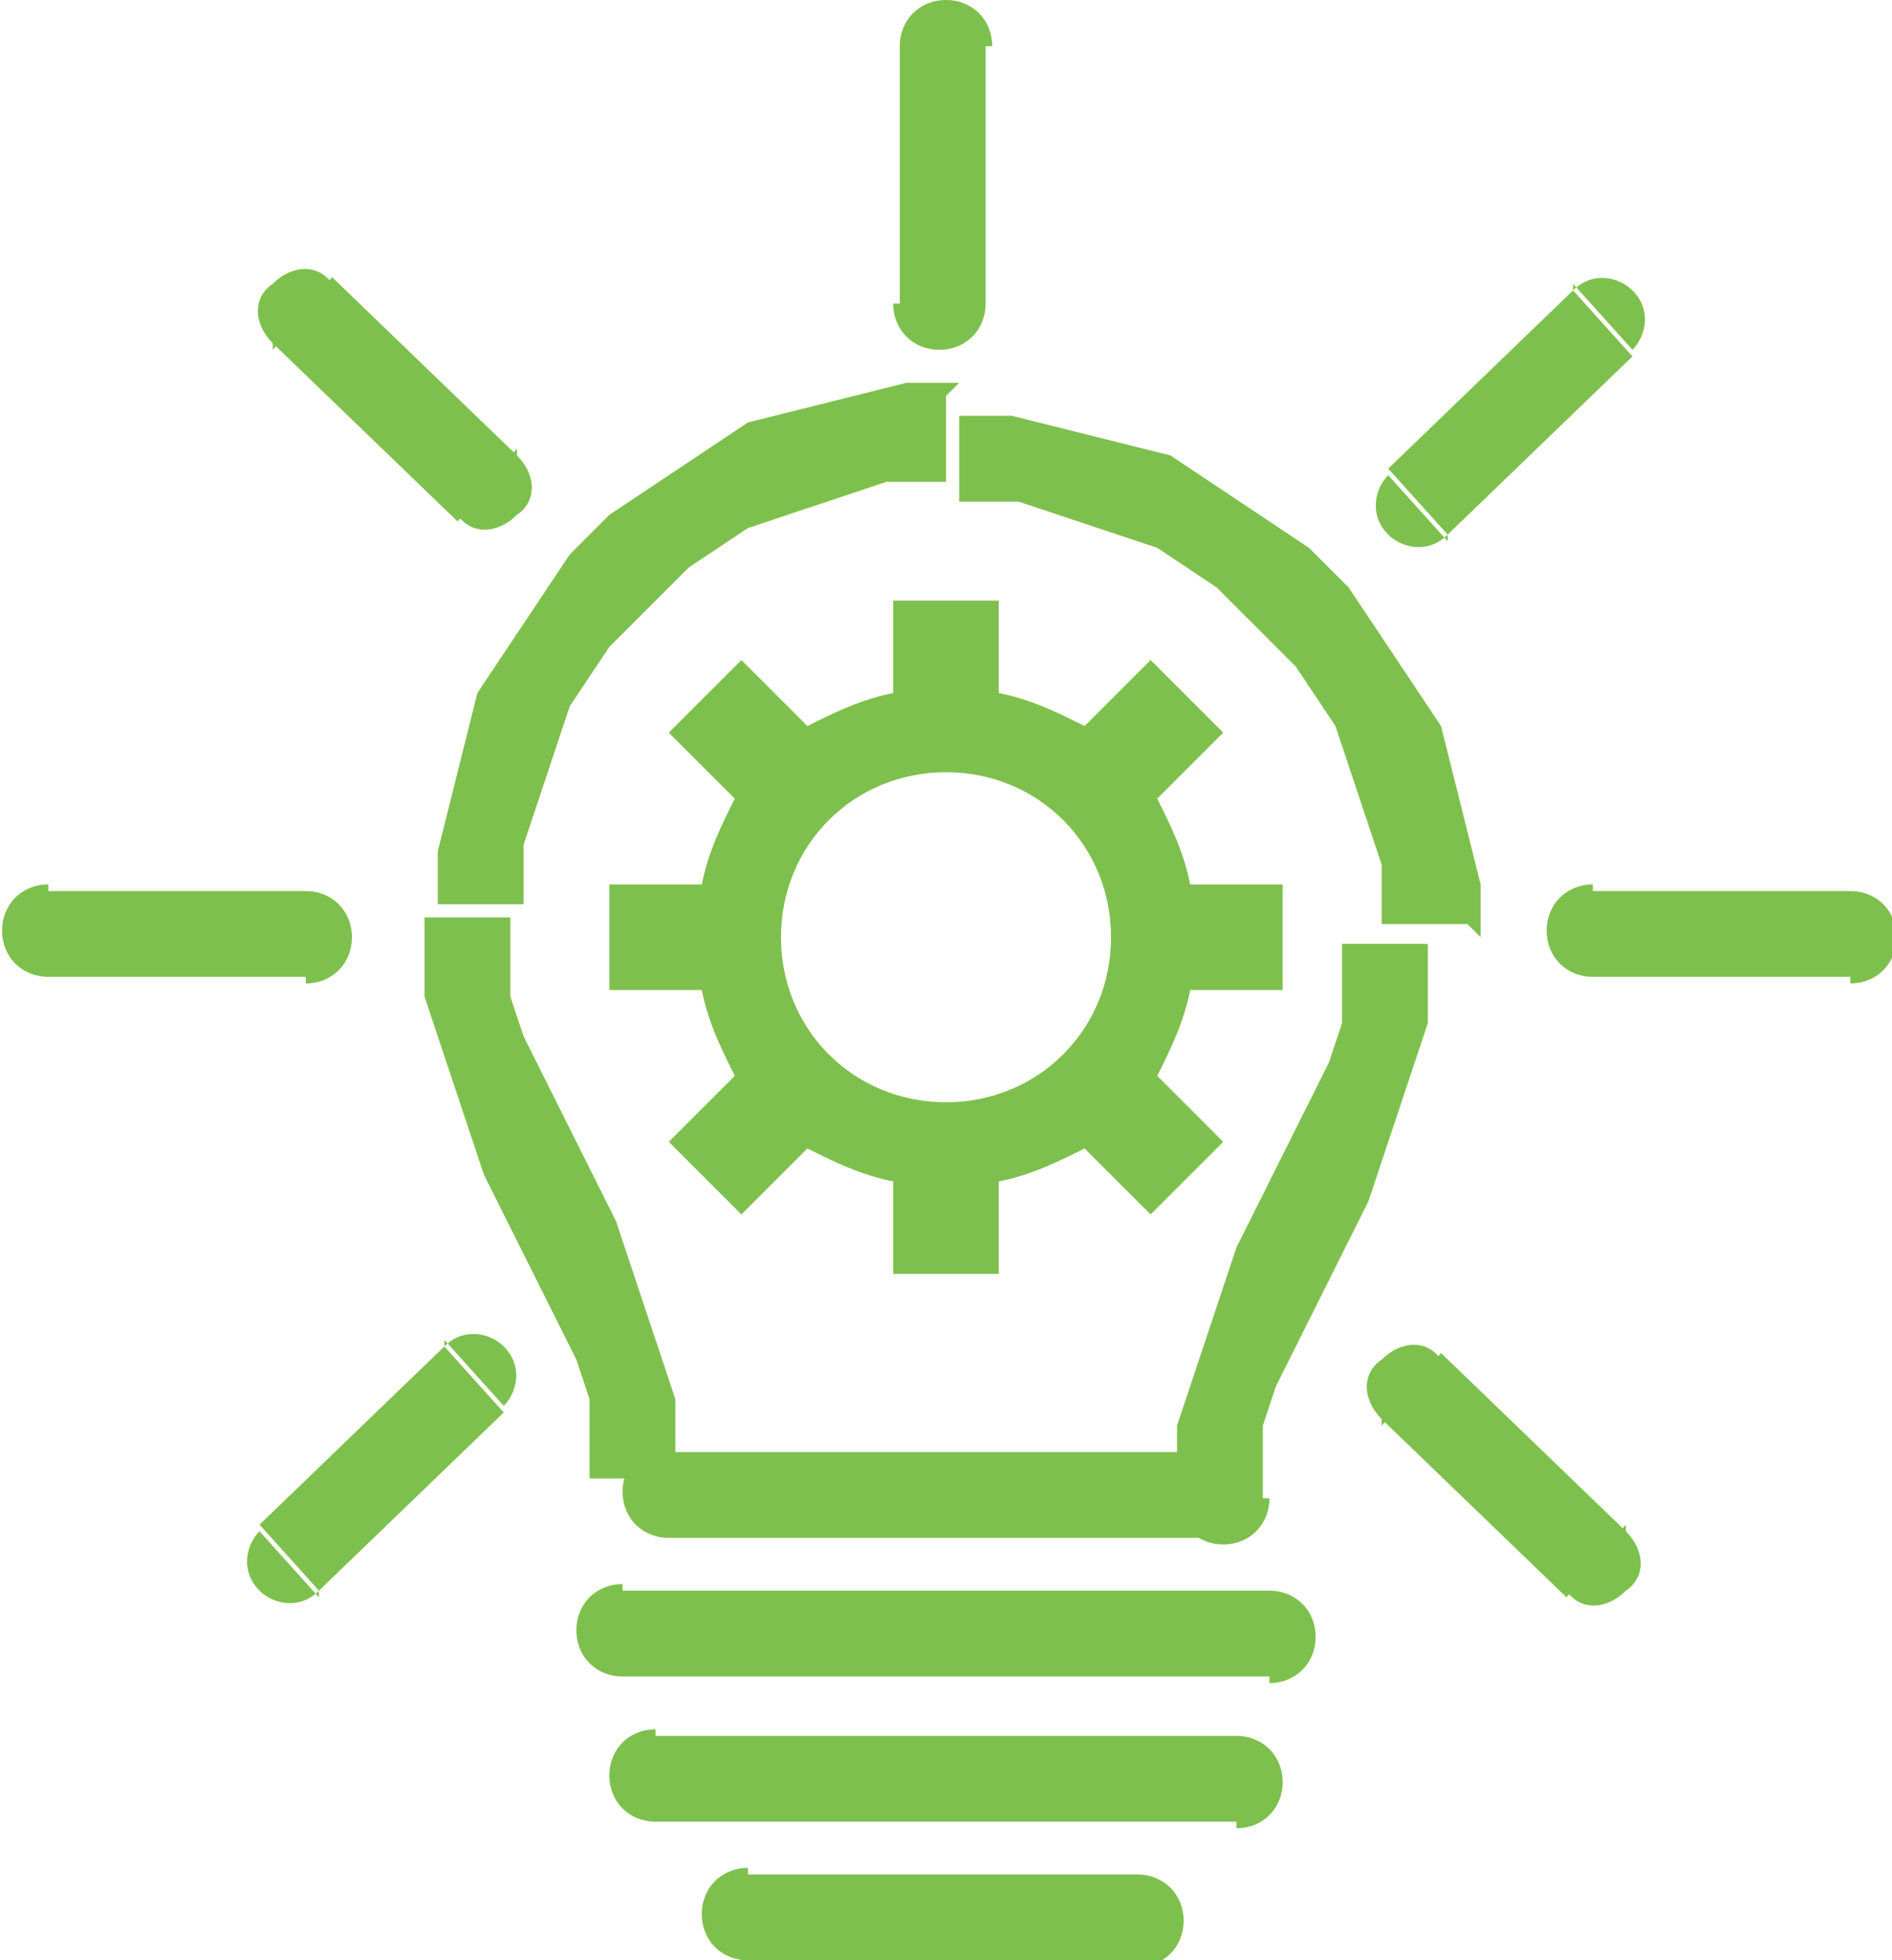
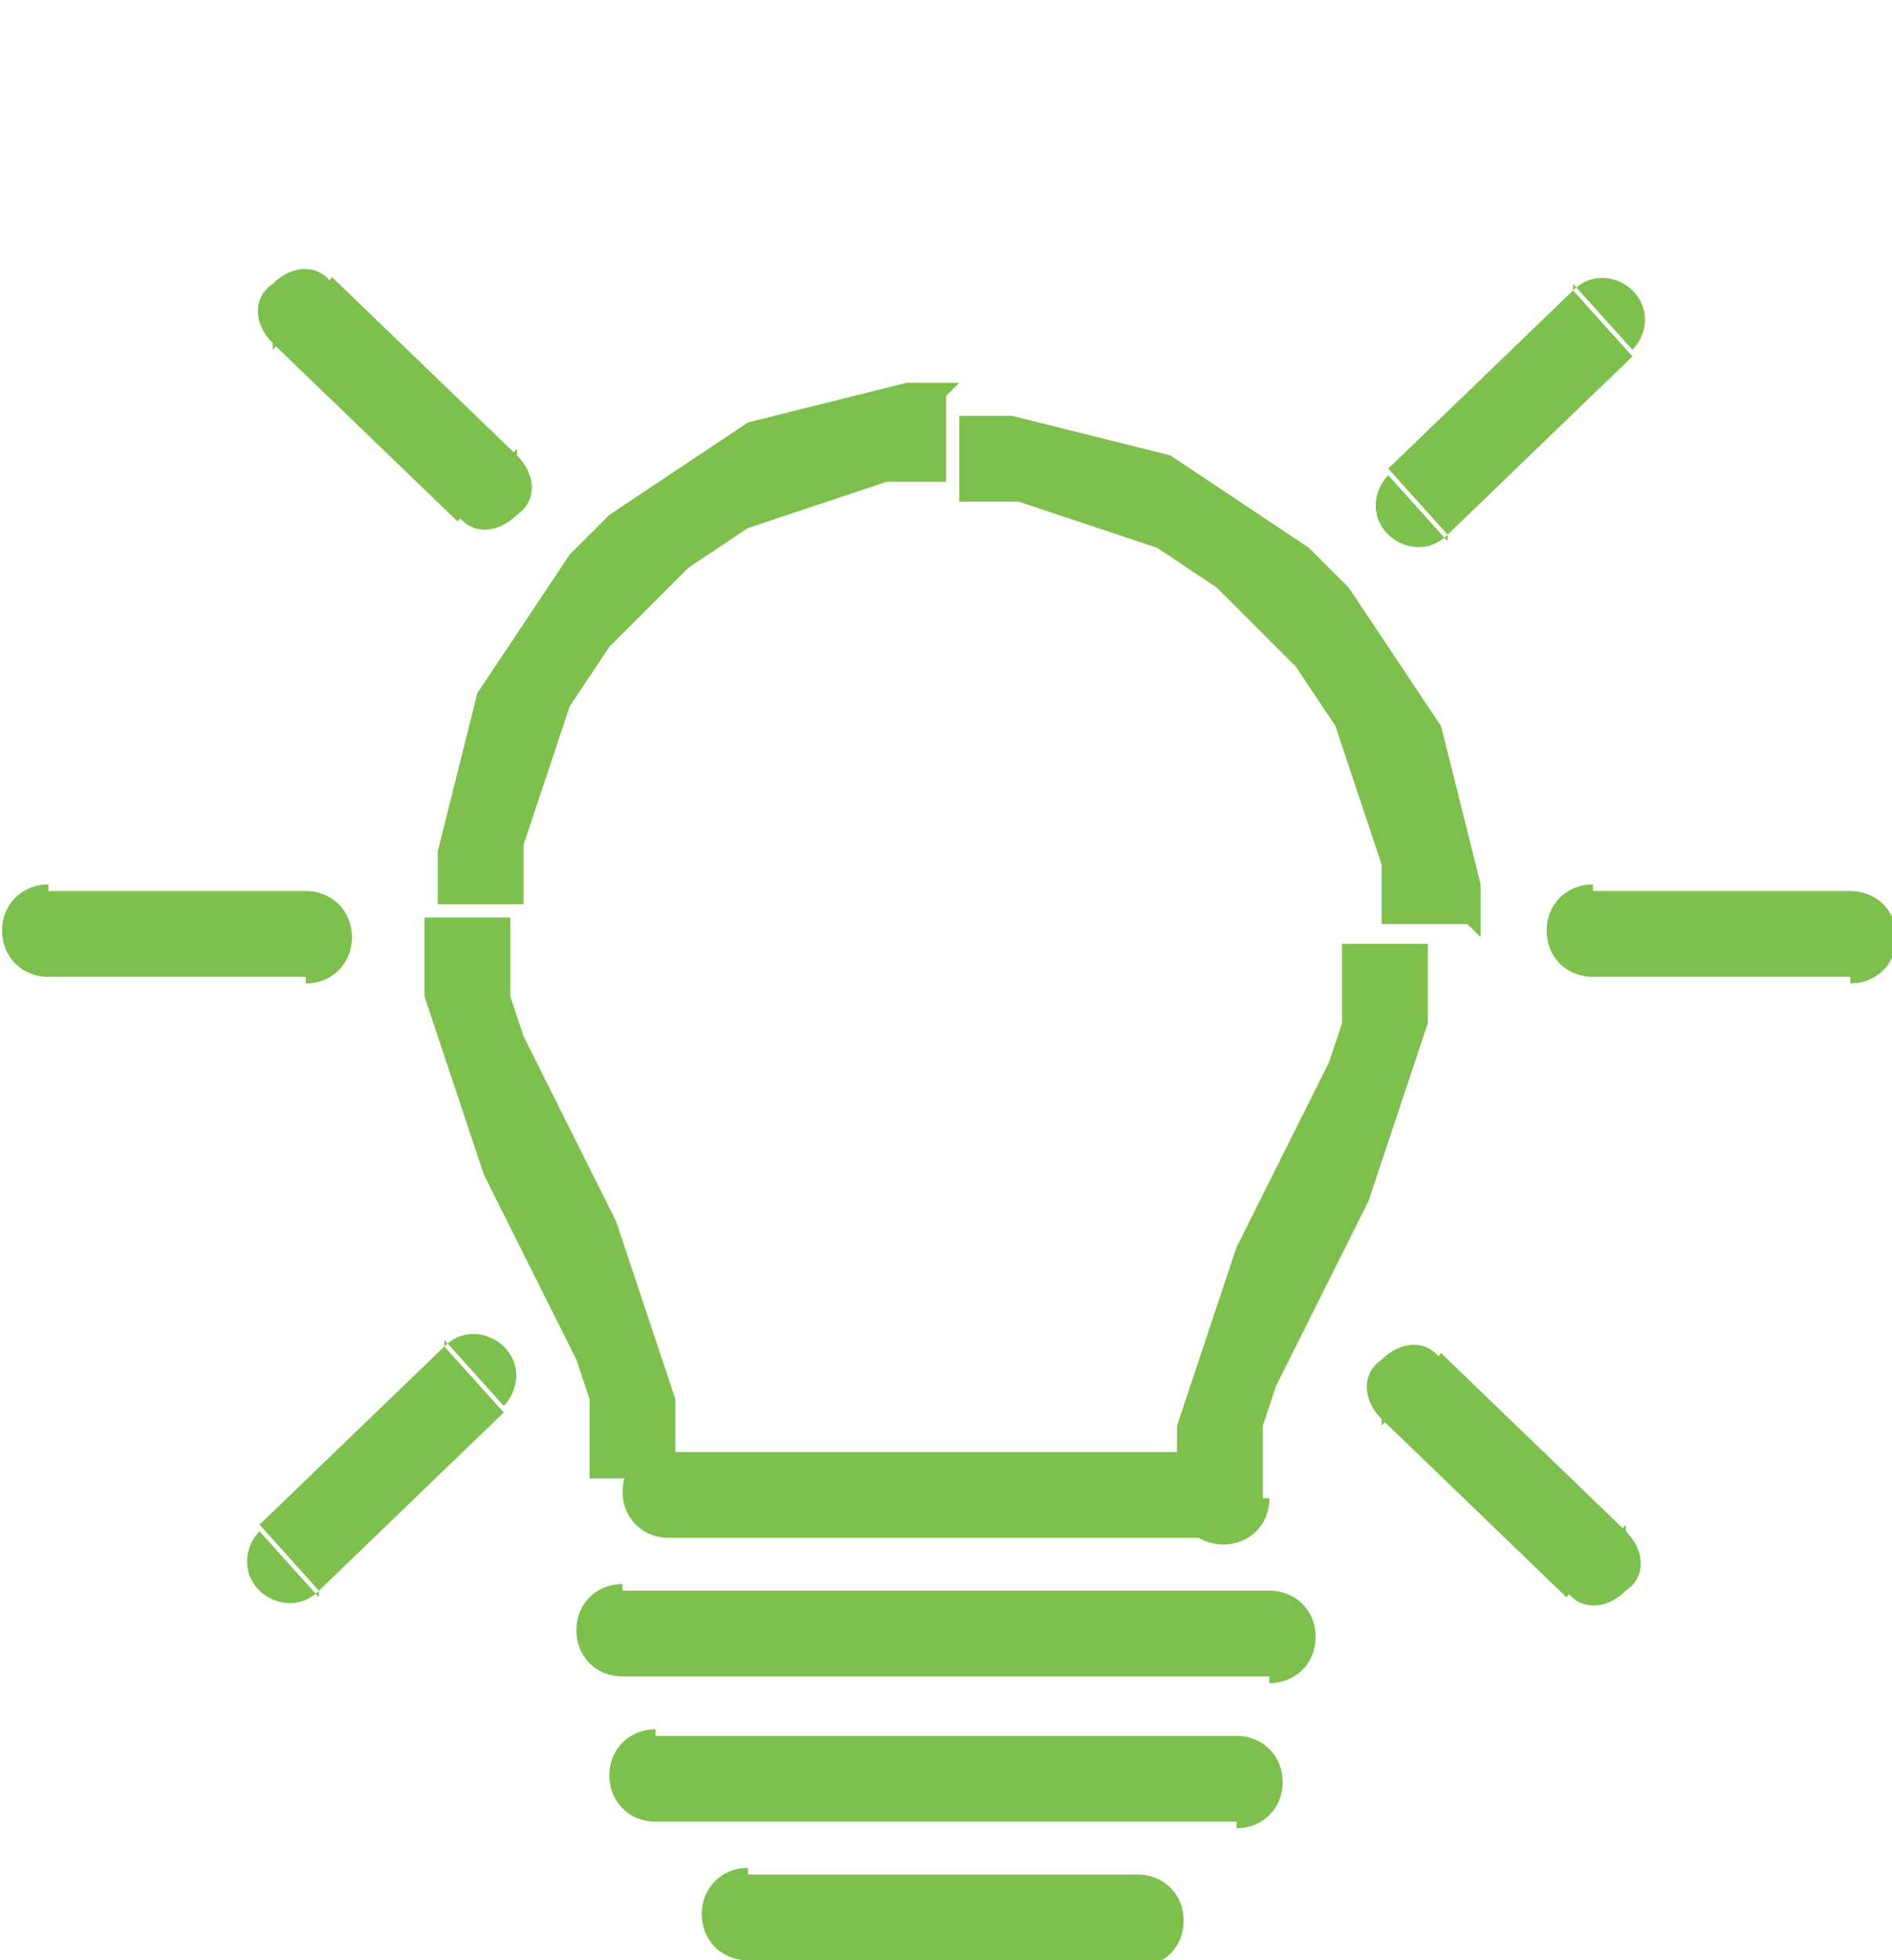
<svg xmlns="http://www.w3.org/2000/svg" xml:space="preserve" width="16.651mm" height="17.253mm" version="1.1" style="shape-rendering:geometricPrecision; text-rendering:geometricPrecision; image-rendering:optimizeQuality; fill-rule:evenodd; clip-rule:evenodd" viewBox="0 0 2.86 2.97">
  <defs>
    <style type="text/css">
   
    .fil1 {fill:#7EC04D}
    .fil0 {fill:#7EC04D;fill-rule:nonzero}
   
  </style>
  </defs>
  <g id="图层_x0020_1">
    <g>
      <path class="fil0" d="M2.22 1.4l-0.13 0 0 0 -0 -0.03 -0 -0.03 -0 -0.03 -0.01 -0.03 -0.01 -0.03 -0.01 -0.03 -0.01 -0.03 -0.01 -0.03 -0.01 -0.03 -0.01 -0.03 -0.02 -0.03 -0.02 -0.03 -0.02 -0.03 -0.02 -0.02 -0.02 -0.02 -0.02 -0.02 -0.02 -0.02 -0.02 -0.02 -0.02 -0.02 -0.03 -0.02 -0.03 -0.02 -0.03 -0.02 -0.03 -0.01 -0.03 -0.01 -0.03 -0.01 -0.03 -0.01 -0.03 -0.01 -0.03 -0.01 -0.03 -0.01 -0.03 -0 -0.03 -0 -0.03 -0 0 -0.13 0.04 0 0.04 0 0.04 0.01 0.04 0.01 0.04 0.01 0.04 0.01 0.04 0.01 0.04 0.01 0.03 0.02 0.03 0.02 0.03 0.02 0.03 0.02 0.03 0.02 0.03 0.02 0.03 0.02 0.03 0.03 0.03 0.03 0.02 0.03 0.02 0.03 0.02 0.03 0.02 0.03 0.02 0.03 0.02 0.03 0.02 0.03 0.01 0.04 0.01 0.04 0.01 0.04 0.01 0.04 0.01 0.04 0.01 0.04 0 0.04 0 0.04 0 0zm-0.37 0.94l0 -0.13 -0.07 0.07 0 -0.04 0 -0.04 0 -0.04 0.01 -0.03 0.01 -0.03 0.01 -0.03 0.01 -0.03 0.01 -0.03 0.01 -0.03 0.01 -0.03 0.01 -0.03 0.01 -0.03 0.01 -0.02 0.01 -0.02 0.01 -0.02 0.01 -0.02 0.01 -0.02 0.01 -0.02 0.01 -0.02 0.01 -0.02 0.01 -0.02 0.01 -0.02 0.01 -0.02 0.01 -0.02 0.01 -0.02 0.01 -0.02 0.01 -0.03 0.01 -0.03 0 -0.03 0 -0.03 0 -0.03 0 -0.03 0.13 0 -0 0.04 -0 0.04 -0 0.04 -0.01 0.03 -0.01 0.03 -0.01 0.03 -0.01 0.03 -0.01 0.03 -0.01 0.03 -0.01 0.03 -0.01 0.03 -0.01 0.03 -0.01 0.02 -0.01 0.02 -0.01 0.02 -0.01 0.02 -0.01 0.02 -0.01 0.02 -0.01 0.02 -0.01 0.02 -0.01 0.02 -0.01 0.02 -0.01 0.02 -0.01 0.02 -0.01 0.02 -0.01 0.02 -0.01 0.03 -0.01 0.03 -0 0.03 -0 0.03 -0 0.03 -0 0.03 -0.07 0.07zm0.07 -0.07c0,0.04 -0.03,0.07 -0.07,0.07 -0.04,0 -0.07,-0.03 -0.07,-0.07l0.13 0zm-0.91 -0.07l0.84 0 0 0.13 -0.84 0 -0.07 -0.07 0.07 -0.07zm0 0.13c-0.04,0 -0.07,-0.03 -0.07,-0.07 0,-0.04 0.03,-0.07 0.07,-0.07l0 0.13zm-0.37 -0.94l0.13 0 0 0 0 0.03 0 0.03 0 0.03 0 0.03 0.01 0.03 0.01 0.03 0.01 0.02 0.01 0.02 0.01 0.02 0.01 0.02 0.01 0.02 0.01 0.02 0.01 0.02 0.01 0.02 0.01 0.02 0.01 0.02 0.01 0.02 0.01 0.02 0.01 0.02 0.01 0.02 0.01 0.03 0.01 0.03 0.01 0.03 0.01 0.03 0.01 0.03 0.01 0.03 0.01 0.03 0.01 0.03 0.01 0.03 0 0.04 0 0.04 0 0.04 -0.13 0 -0 -0.03 -0 -0.03 -0 -0.03 -0 -0.03 -0.01 -0.03 -0.01 -0.03 -0.01 -0.02 -0.01 -0.02 -0.01 -0.02 -0.01 -0.02 -0.01 -0.02 -0.01 -0.02 -0.01 -0.02 -0.01 -0.02 -0.01 -0.02 -0.01 -0.02 -0.01 -0.02 -0.01 -0.02 -0.01 -0.02 -0.01 -0.02 -0.01 -0.03 -0.01 -0.03 -0.01 -0.03 -0.01 -0.03 -0.01 -0.03 -0.01 -0.03 -0.01 -0.03 -0.01 -0.03 -0.01 -0.03 -0 -0.04 -0 -0.04 -0 -0.04 0 0zm0.79 -0.79l0 0.13 0 0 -0.03 0 -0.03 0 -0.03 0 -0.03 0.01 -0.03 0.01 -0.03 0.01 -0.03 0.01 -0.03 0.01 -0.03 0.01 -0.03 0.01 -0.03 0.02 -0.03 0.02 -0.03 0.02 -0.02 0.02 -0.02 0.02 -0.02 0.02 -0.02 0.02 -0.02 0.02 -0.02 0.02 -0.02 0.03 -0.02 0.03 -0.02 0.03 -0.01 0.03 -0.01 0.03 -0.01 0.03 -0.01 0.03 -0.01 0.03 -0.01 0.03 -0.01 0.03 -0 0.03 -0 0.03 -0 0.03 -0.13 0 0 -0.04 0 -0.04 0.01 -0.04 0.01 -0.04 0.01 -0.04 0.01 -0.04 0.01 -0.04 0.01 -0.04 0.02 -0.03 0.02 -0.03 0.02 -0.03 0.02 -0.03 0.02 -0.03 0.02 -0.03 0.02 -0.03 0.03 -0.03 0.03 -0.03 0.03 -0.02 0.03 -0.02 0.03 -0.02 0.03 -0.02 0.03 -0.02 0.03 -0.02 0.03 -0.02 0.04 -0.01 0.04 -0.01 0.04 -0.01 0.04 -0.01 0.04 -0.01 0.04 -0.01 0.04 -0 0.04 -0 0 0z" />
    </g>
    <g>
      <path class="fil0" d="M0.94 2.54c-0.04,0 -0.07,-0.03 -0.07,-0.07 0,-0.04 0.03,-0.07 0.07,-0.07l0 0.13zm0.98 0l-0.98 0 0 -0.13 0.98 0 0 0.13zm0 -0.13c0.04,0 0.07,0.03 0.07,0.07 0,0.04 -0.03,0.07 -0.07,0.07l0 -0.13z" />
    </g>
    <g>
      <path class="fil0" d="M0.99 2.76c-0.04,0 -0.07,-0.03 -0.07,-0.07 0,-0.04 0.03,-0.07 0.07,-0.07l0 0.13zm0.88 0l-0.88 0 0 -0.13 0.88 0 0 0.13zm0 -0.13c0.04,0 0.07,0.03 0.07,0.07 0,0.04 -0.03,0.07 -0.07,0.07l0 -0.13z" />
    </g>
    <g>
      <path class="fil0" d="M1.13 2.97c-0.04,0 -0.07,-0.03 -0.07,-0.07 0,-0.04 0.03,-0.07 0.07,-0.07l0 0.13zm0.59 0l-0.59 0 0 -0.13 0.59 0 0 0.13zm0 -0.13c0.04,0 0.07,0.03 0.07,0.07 0,0.04 -0.03,0.07 -0.07,0.07l0 -0.13z" />
    </g>
    <g>
-       <path class="fil0" d="M1.49 0.46c0,0.04 -0.03,0.07 -0.07,0.07 -0.04,0 -0.07,-0.03 -0.07,-0.07l0.13 0zm0 -0.39l0 0.39 -0.13 0 0 -0.39 0.13 0zm-0.13 0c0,-0.04 0.03,-0.07 0.07,-0.07 0.04,0 0.07,0.03 0.07,0.07l-0.13 0z" />
-     </g>
+       </g>
    <g>
      <path class="fil0" d="M2.8 1.35c0.04,0 0.07,0.03 0.07,0.07 0,0.04 -0.03,0.07 -0.07,0.07l0 -0.13zm-0.39 0l0.39 0 0 0.13 -0.39 0 0 -0.13zm0 0.13c-0.04,0 -0.07,-0.03 -0.07,-0.07 0,-0.04 0.03,-0.07 0.07,-0.07l0 0.13z" />
    </g>
    <g>
      <path class="fil0" d="M0.46 1.35c0.04,0 0.07,0.03 0.07,0.07 0,0.04 -0.03,0.07 -0.07,0.07l0 -0.13zm-0.39 0l0.39 0 0 0.13 -0.39 0 0 -0.13zm0 0.13c-0.04,0 -0.07,-0.03 -0.07,-0.07 0,-0.04 0.03,-0.07 0.07,-0.07l0 0.13z" />
    </g>
    <g>
      <path class="fil0" d="M2.46 2.32c0.03,0.03 0.03,0.07 0,0.09 -0.03,0.03 -0.07,0.03 -0.09,0l0.09 -0.1zm-0.28 -0.27l0.28 0.27 -0.09 0.1 -0.28 -0.27 0.09 -0.1zm-0.09 0.1c-0.03,-0.03 -0.03,-0.07 -0,-0.09 0.03,-0.03 0.07,-0.03 0.09,-0l-0.09 0.1z" />
    </g>
    <g>
      <path class="fil0" d="M0.78 0.69c0.03,0.03 0.03,0.07 0,0.09 -0.03,0.03 -0.07,0.03 -0.09,0l0.09 -0.1zm-0.28 -0.27l0.28 0.27 -0.09 0.1 -0.28 -0.27 0.09 -0.1zm-0.09 0.1c-0.03,-0.03 -0.03,-0.07 -0,-0.09 0.03,-0.03 0.07,-0.03 0.09,-0l-0.09 0.1z" />
    </g>
    <g>
      <path class="fil0" d="M2.38 0.44c0.03,-0.03 0.07,-0.02 0.09,0 0.03,0.03 0.02,0.07 -0,0.09l-0.09 -0.1zm-0.28 0.27l0.28 -0.27 0.09 0.1 -0.28 0.27 -0.09 -0.1zm0.09 0.1c-0.03,0.03 -0.07,0.02 -0.09,-0 -0.03,-0.03 -0.02,-0.07 0,-0.09l0.09 0.1z" />
    </g>
    <g>
      <path class="fil0" d="M0.67 2.04c0.03,-0.03 0.07,-0.02 0.09,0 0.03,0.03 0.02,0.07 -0,0.09l-0.09 -0.1zm-0.28 0.27l0.28 -0.27 0.09 0.1 -0.28 0.27 -0.09 -0.1zm0.09 0.1c-0.03,0.03 -0.07,0.02 -0.09,-0 -0.03,-0.03 -0.02,-0.07 0,-0.09l0.09 0.1z" />
    </g>
-     <path class="fil1" d="M1.94 1.34l0 0.16 -0.14 0c-0.01,0.05 -0.03,0.09 -0.05,0.13l0.1 0.1 -0.11 0.11 -0.1 -0.1c-0.04,0.02 -0.08,0.04 -0.13,0.05l0 0.14 -0.16 0 0 -0.14c-0.05,-0.01 -0.09,-0.03 -0.13,-0.05l-0.1 0.1 -0.11 -0.11 0.1 -0.1c-0.02,-0.04 -0.04,-0.08 -0.05,-0.13l-0.14 0 0 -0.16 0.14 0c0.01,-0.05 0.03,-0.09 0.05,-0.13l-0.1 -0.1 0.11 -0.11 0.1 0.1c0.04,-0.02 0.08,-0.04 0.13,-0.05l0 -0.14 0.16 0 0 0.14c0.05,0.01 0.09,0.03 0.13,0.05l0.1 -0.1 0.11 0.11 -0.1 0.1c0.02,0.04 0.04,0.08 0.05,0.13l0.14 0zm-0.51 -0.17c0.14,0 0.25,0.11 0.25,0.25 0,0.14 -0.11,0.25 -0.25,0.25 -0.14,0 -0.25,-0.11 -0.25,-0.25 0,-0.14 0.11,-0.25 0.25,-0.25z" />
  </g>
</svg>